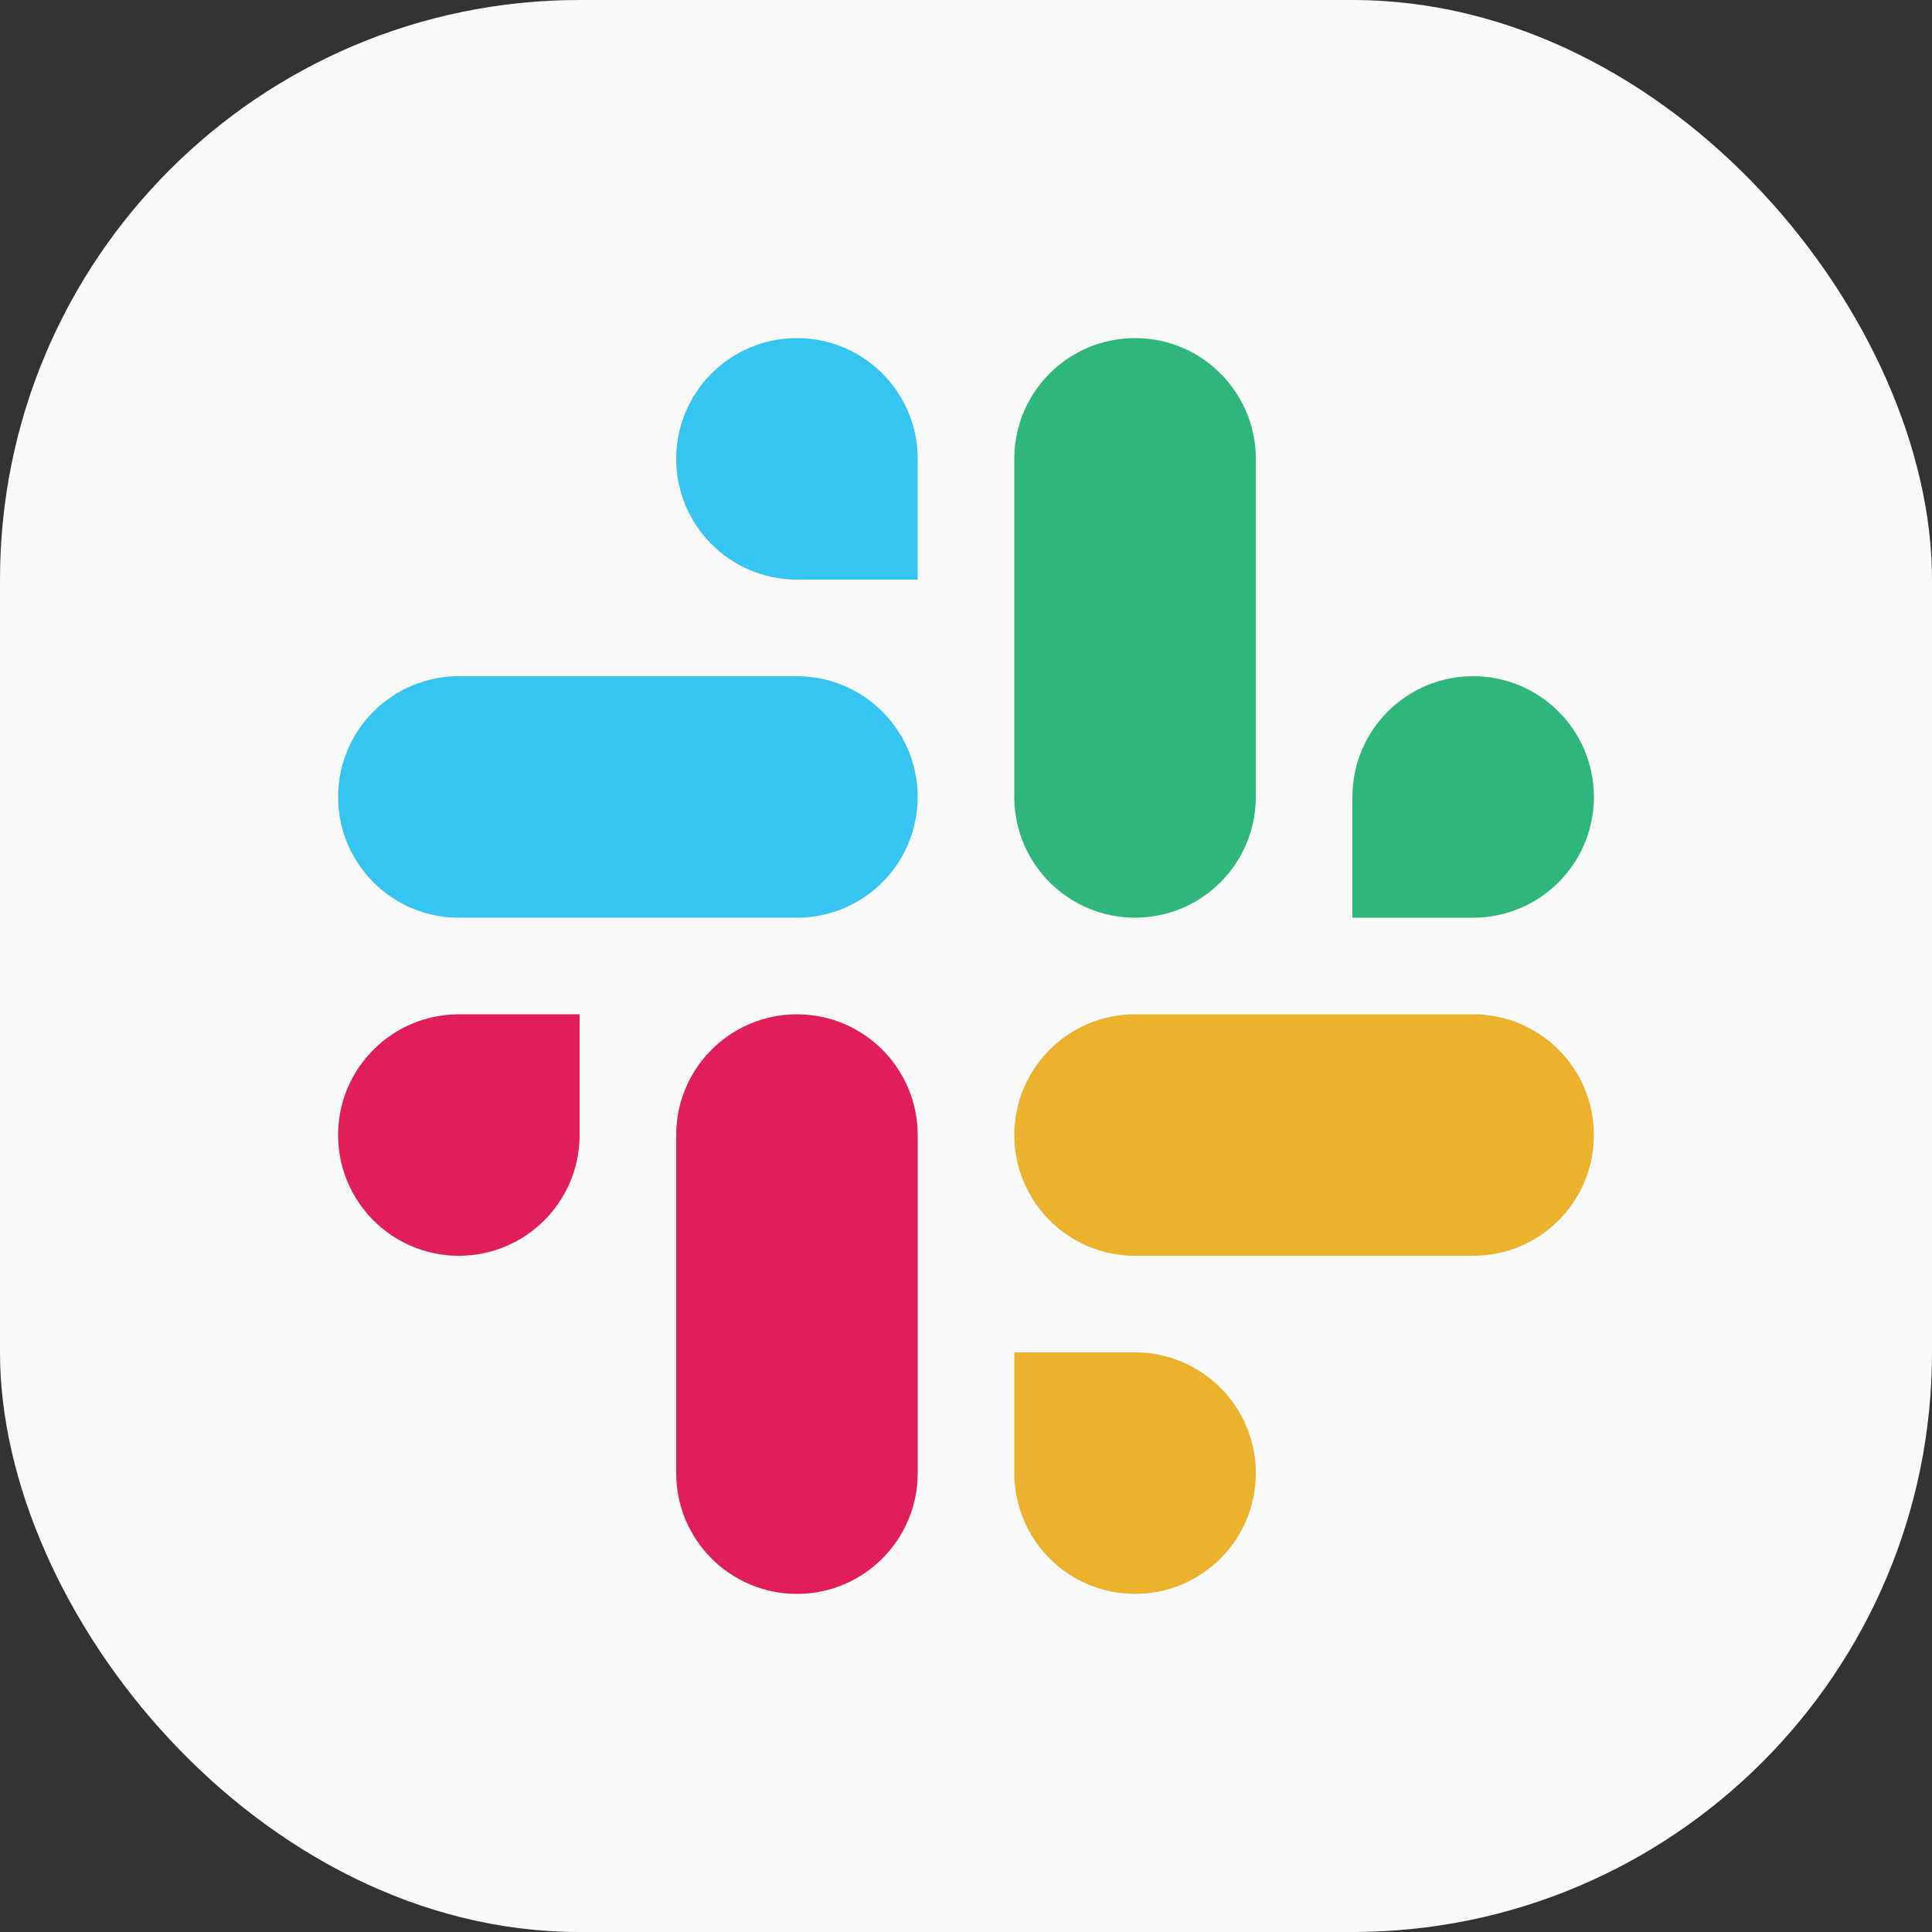
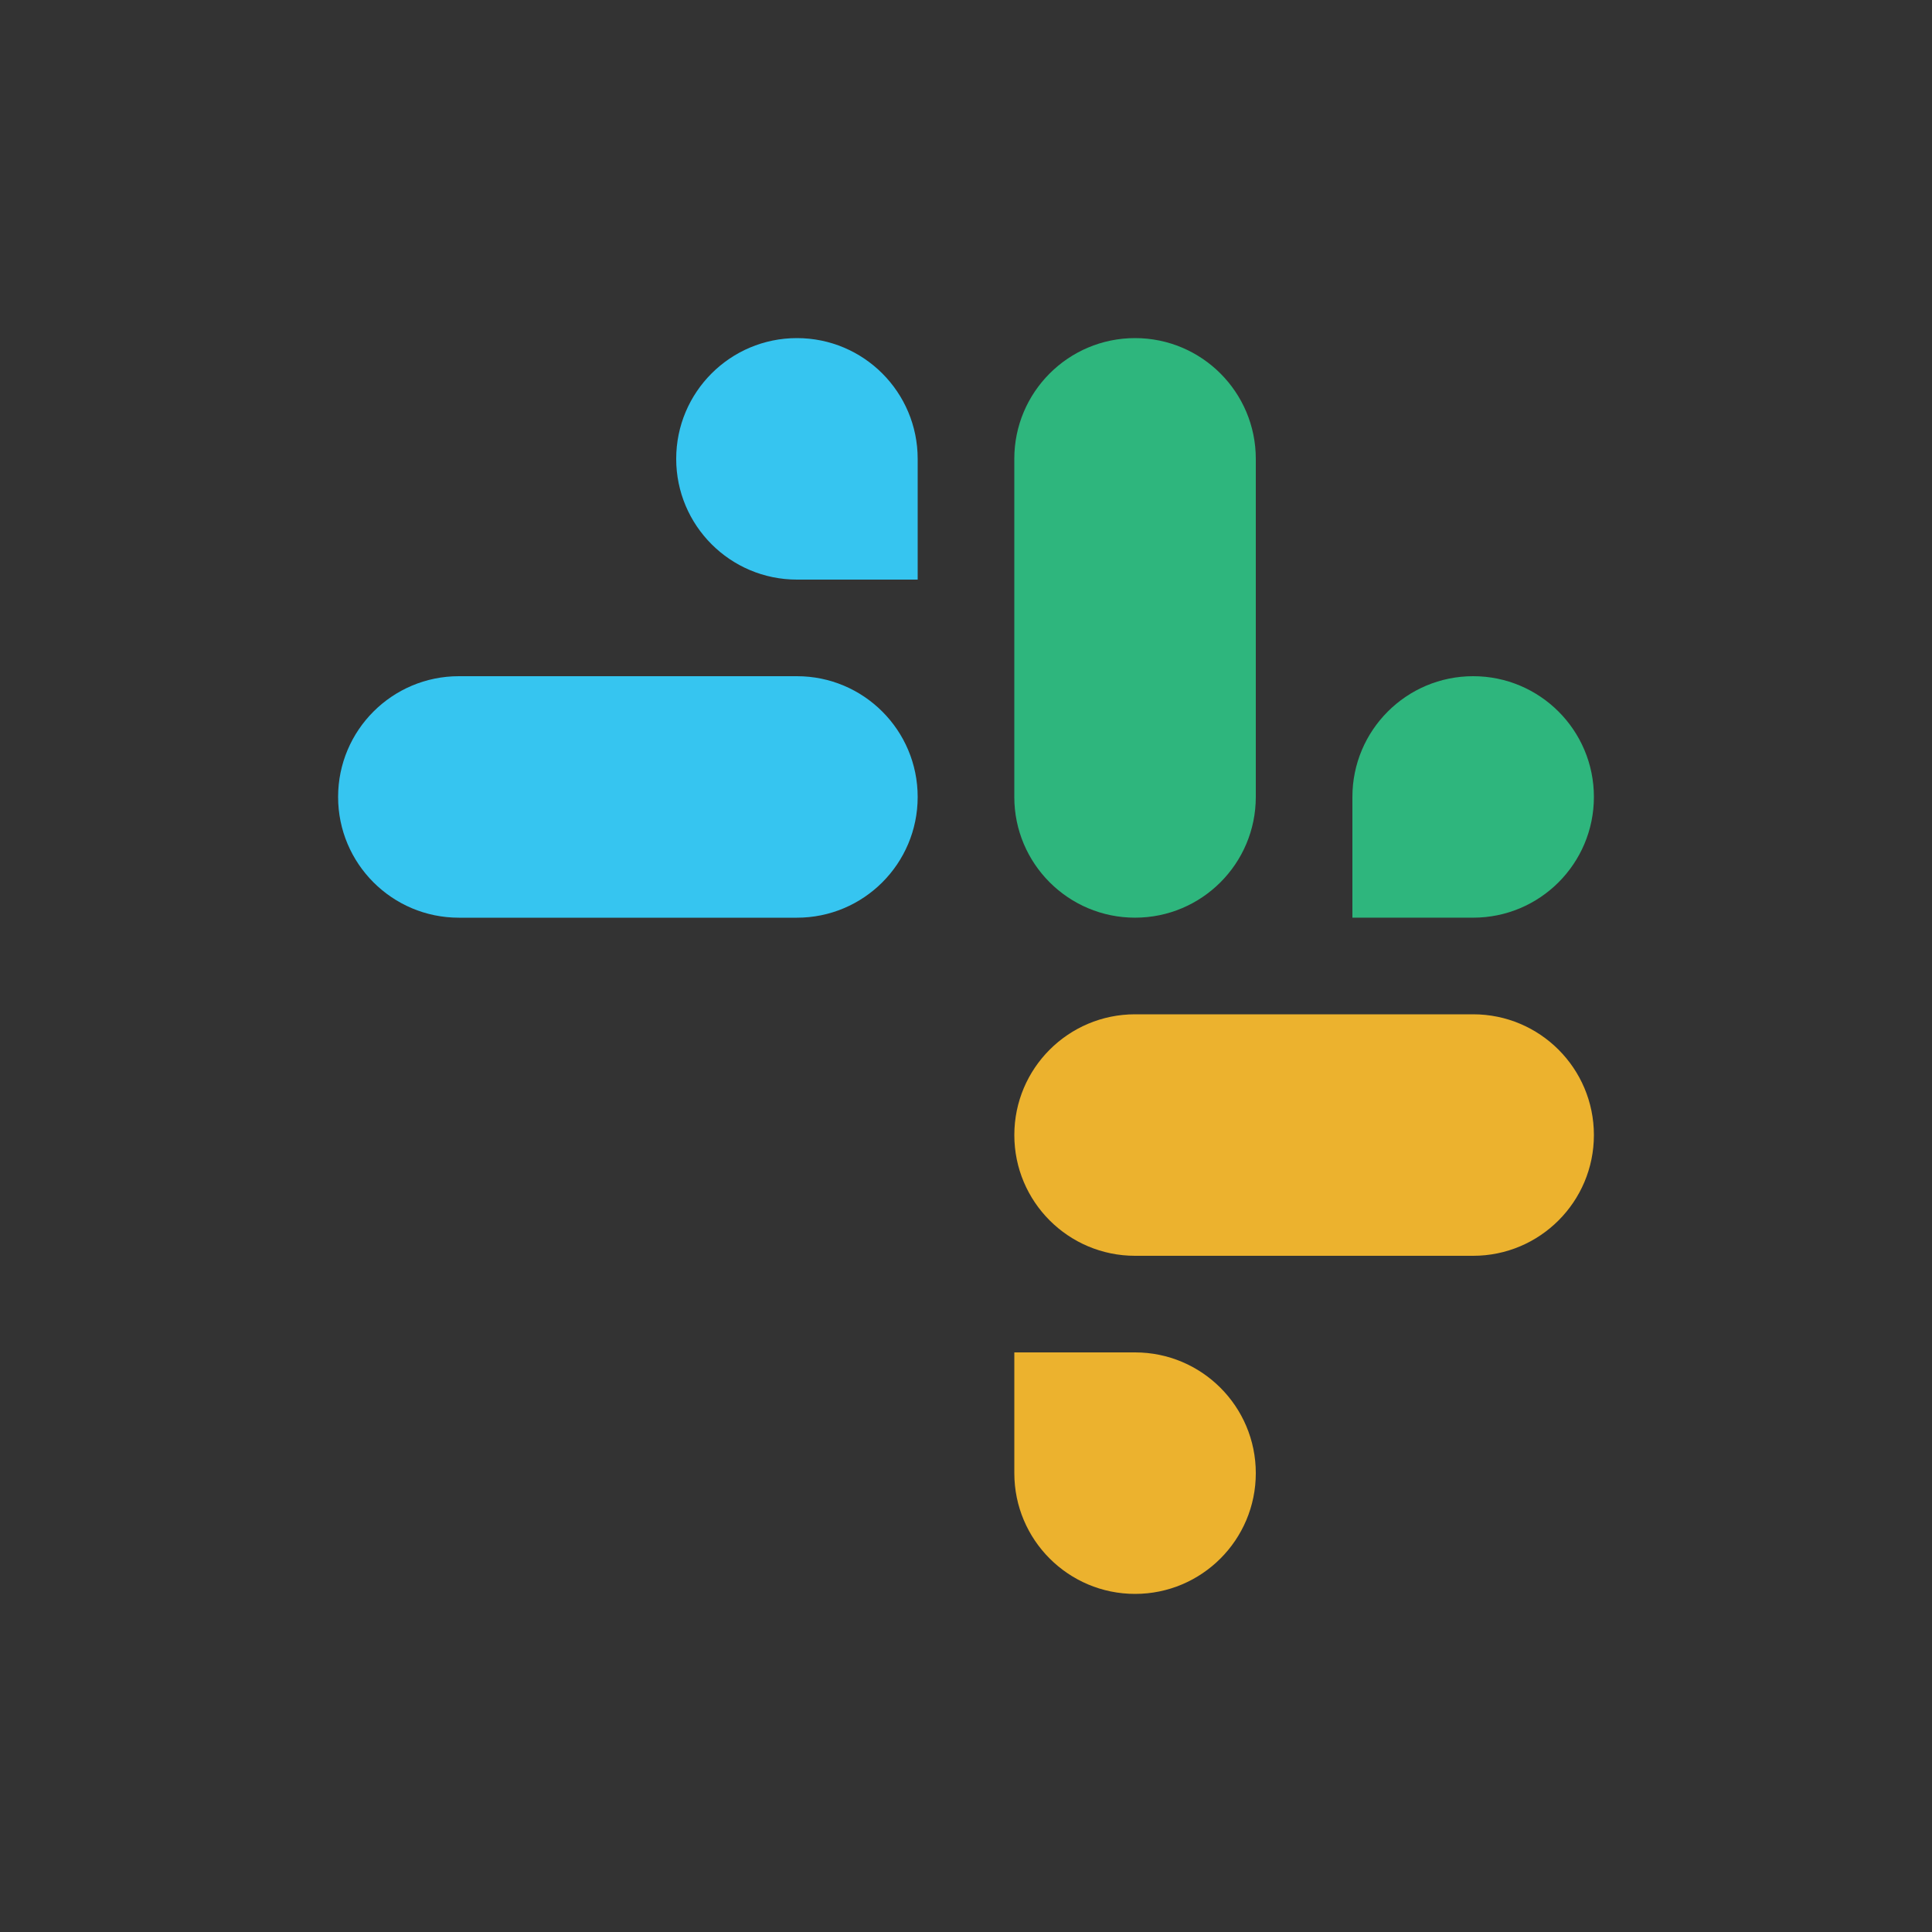
<svg xmlns="http://www.w3.org/2000/svg" width="80" height="80" viewBox="0 0 80 80" fill="none">
  <rect x="0" y="0" width="80" height="80" fill="#333333" stroke="none" />
-   <rect width="80" height="80" rx="24" fill="#FAFAFA" />
  <path d="M61 37.999C63.762 37.999 66 35.761 66 32.999C66 30.238 63.761 28 61 28C58.239 28 56 30.239 56 33V37.999H61ZM47 37.999C49.761 37.999 52 35.761 52 32.999V19C52 16.239 49.761 14 47 14C44.239 14 42 16.239 42 19V32.999C42 35.761 44.239 37.999 47 37.999Z" fill="#2EB67D" />
-   <path d="M19 42.001C16.238 42.001 14 44.239 14 47.001C14 49.762 16.239 52 19 52C21.761 52 24 49.761 24 47V42.001H19ZM33 42.001C30.239 42.001 28 44.239 28 47.001V61C28 63.761 30.239 66 33 66C35.761 66 38 63.761 38 61V47.001C38 44.239 35.761 42.001 33 42.001Z" fill="#E01E5A" />
  <path d="M42.001 61C42.001 63.762 44.239 66 47.001 66C49.762 66 52 63.761 52 61C52 58.239 49.761 56 47 56L42.001 56L42.001 61ZM42.001 47C42.001 49.761 44.239 52 47.001 52L61 52C63.761 52 66 49.761 66 47C66 44.239 63.761 42 61 42L47.001 42C44.239 42 42.001 44.239 42.001 47Z" fill="#ECB22E" />
  <path d="M37.999 19C37.999 16.238 35.761 14 32.999 14C30.238 14 28 16.239 28 19C28 21.761 30.239 24 33 24L37.999 24L37.999 19ZM37.999 33C37.999 30.239 35.761 28 32.999 28L19 28C16.239 28 14 30.239 14 33C14 35.761 16.239 38 19 38L32.999 38C35.761 38 37.999 35.761 37.999 33Z" fill="#36C5F0" />
</svg>